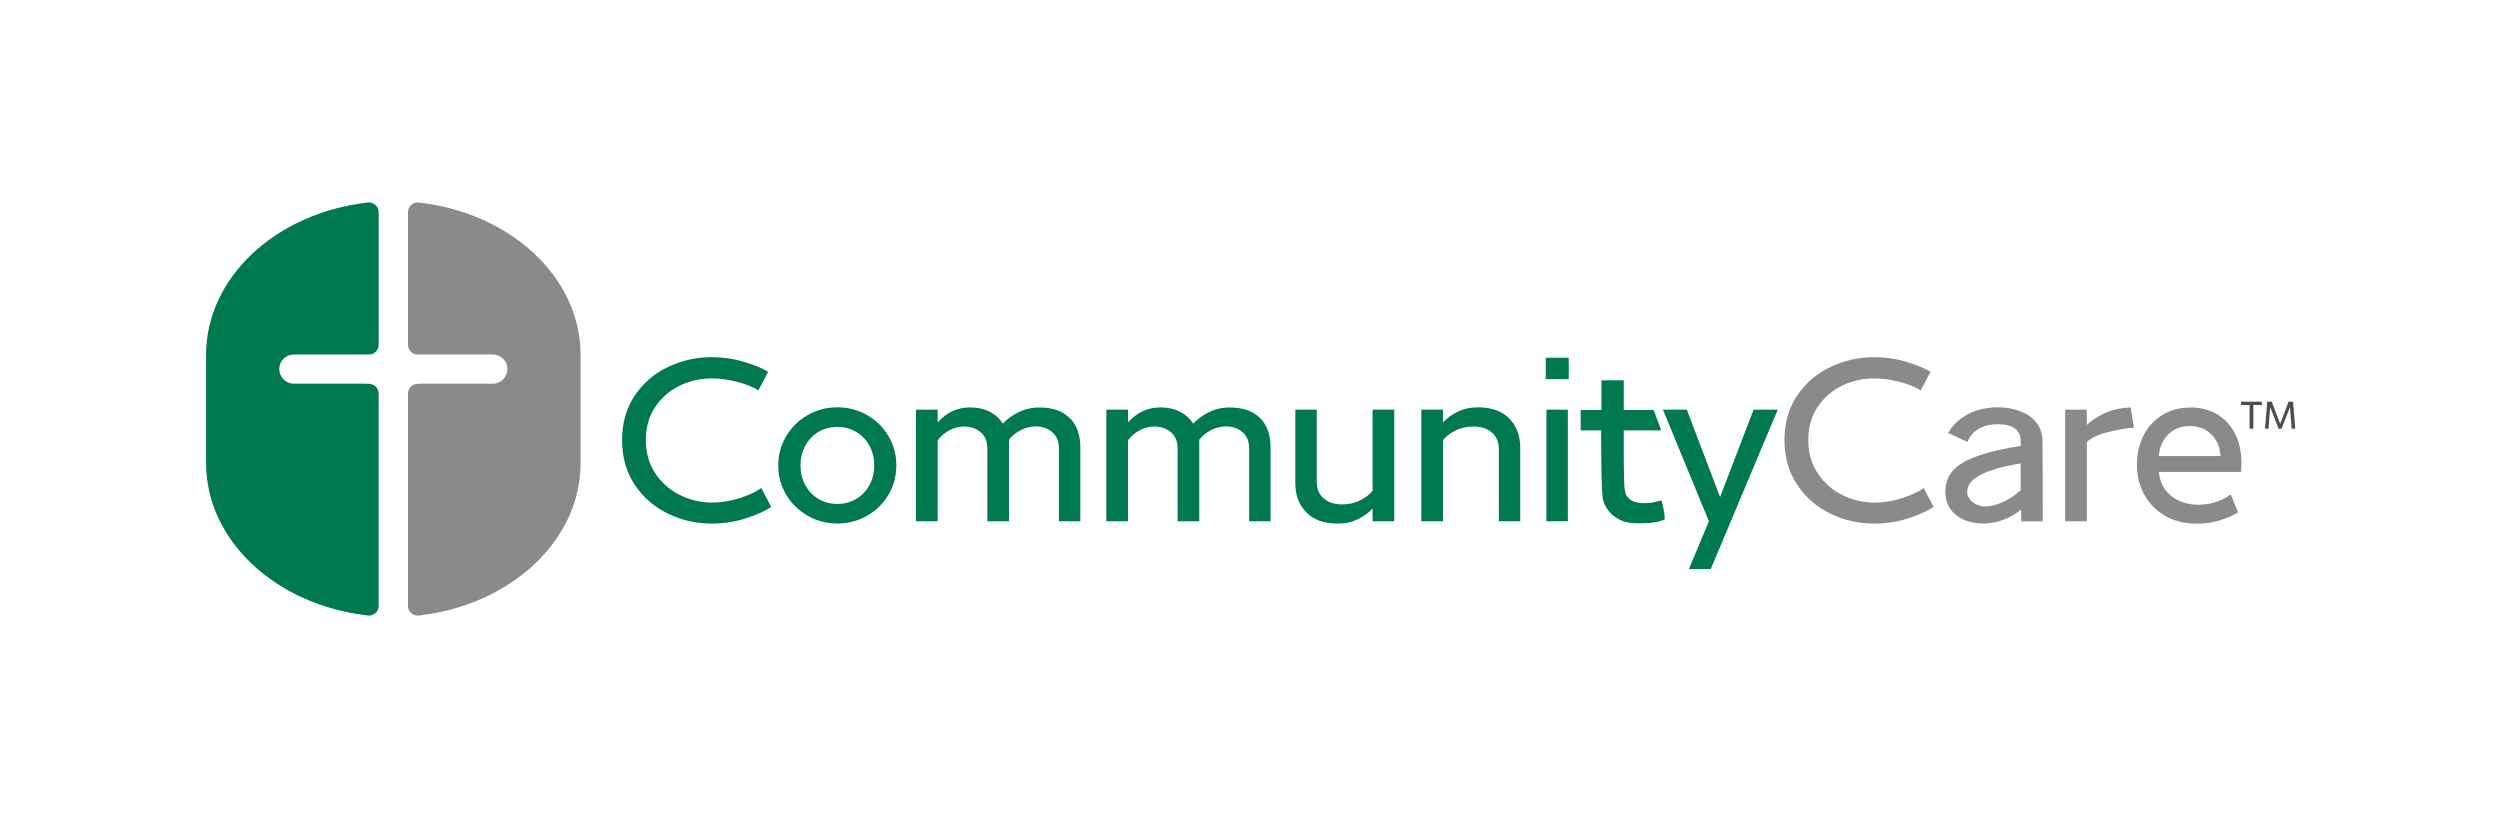
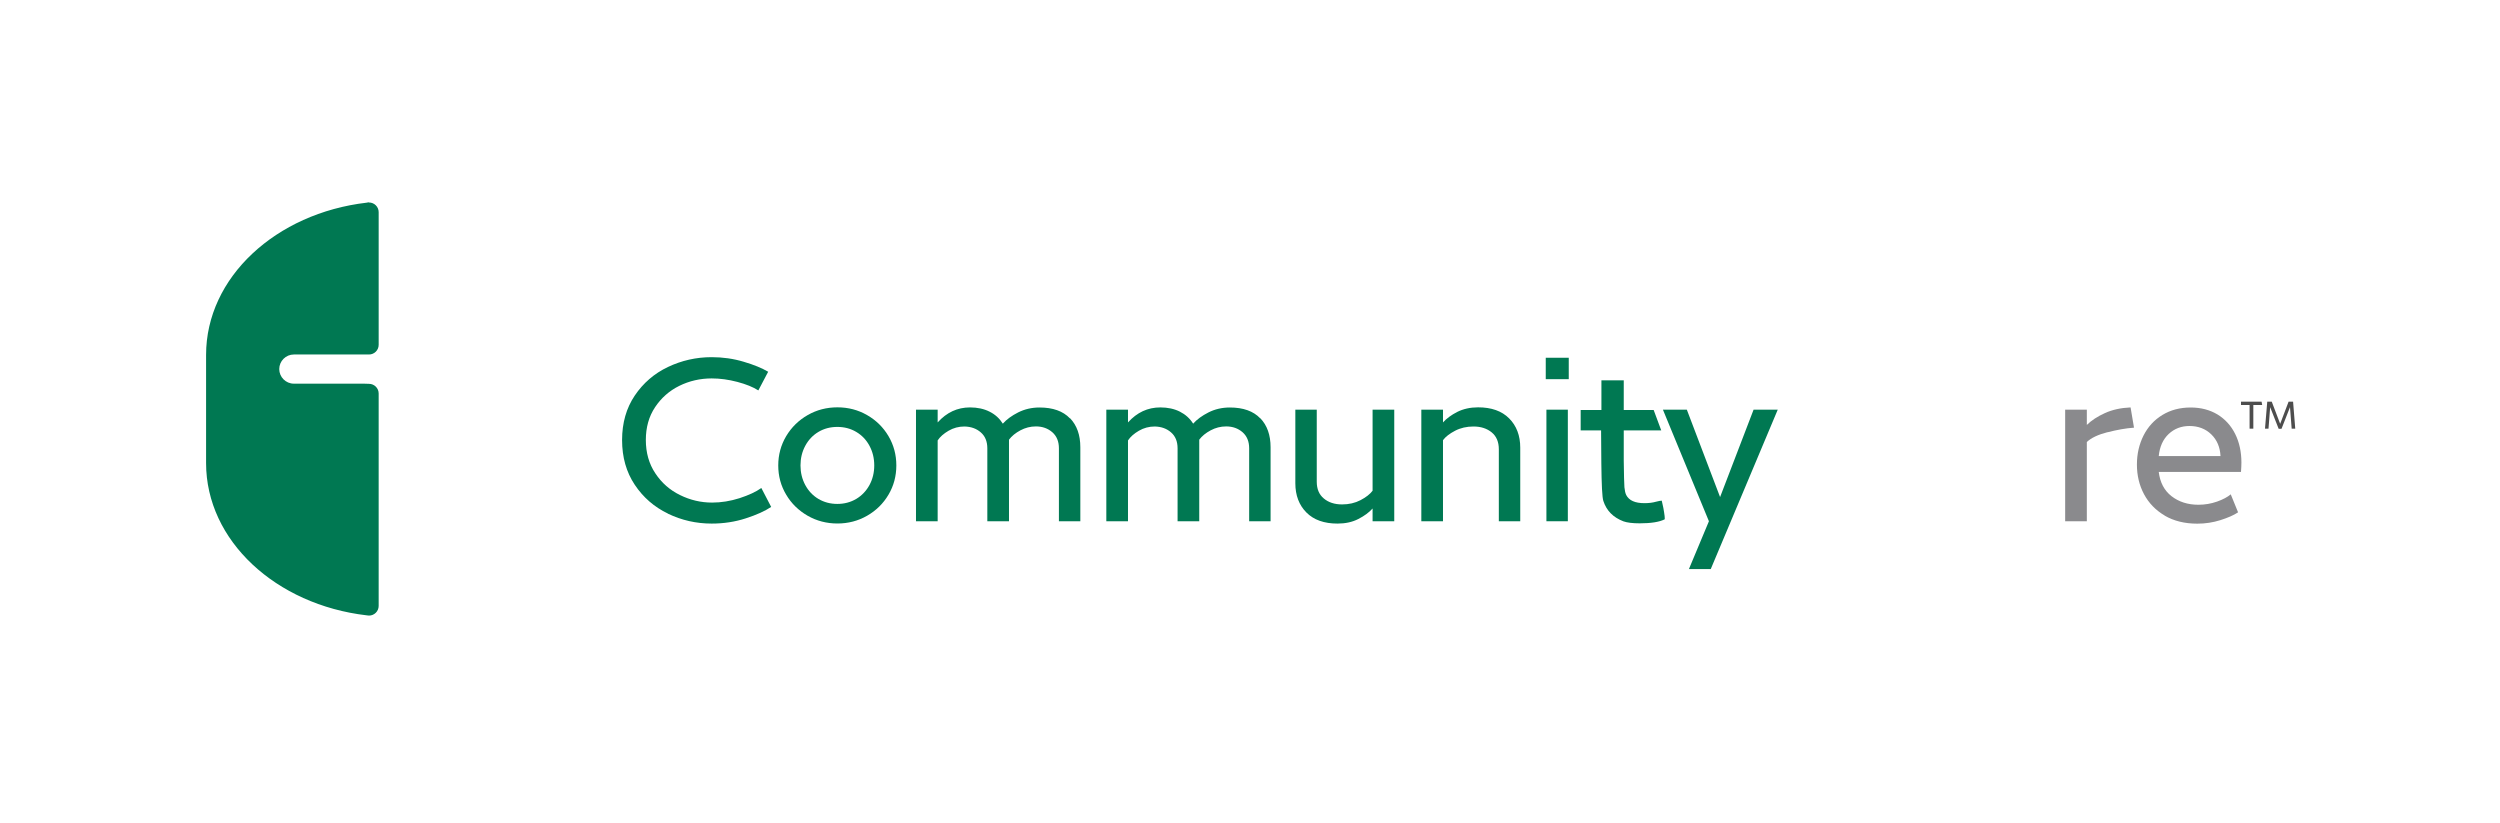
<svg xmlns="http://www.w3.org/2000/svg" viewBox="0 0 300 98.77">
  <defs>
    <style>
      .cls-1 {
        fill: none;
      }

      .cls-2 {
        fill: #4d4d4d;
      }

      .cls-3 {
        fill: #007852;
      }

      .cls-4 {
        fill: #8a8a8d;
      }
    </style>
  </defs>
  <g id="Layer_2">
    <rect class="cls-1" x="0" width="300" height="98.77" />
  </g>
  <g id="Layer_4">
    <g>
      <g>
        <path class="cls-3" d="M80.15,61.63c-1.64-.79-2.97-1.94-3.98-3.46-1.01-1.51-1.52-3.3-1.52-5.36s.51-3.84,1.52-5.34c1.01-1.5,2.34-2.65,3.98-3.43,1.64-.78,3.39-1.18,5.25-1.18,1.33,0,2.61.18,3.84.55,1.23.36,2.21.77,2.94,1.2l-1.18,2.24c-.62-.4-1.46-.74-2.51-1.02-1.06-.28-2.09-.42-3.09-.42-1.38,0-2.68.3-3.88.89-1.2.59-2.17,1.45-2.91,2.56s-1.11,2.42-1.11,3.94.38,2.87,1.14,4c.75,1.14,1.74,2.01,2.97,2.61,1.22.6,2.5.9,3.85.9,1.09,0,2.19-.18,3.29-.53,1.1-.36,1.97-.76,2.61-1.22l1.18,2.27c-.73.49-1.74.95-3.04,1.37-1.29.42-2.66.63-4.1.63-1.86,0-3.61-.4-5.25-1.19" />
-         <path class="cls-4" d="M219.64,61.63c-1.64-.79-2.97-1.94-3.98-3.46-1.01-1.51-1.52-3.3-1.52-5.36s.51-3.84,1.52-5.34c1.01-1.5,2.34-2.65,3.98-3.43,1.64-.78,3.39-1.18,5.25-1.18,1.33,0,2.61.18,3.84.55,1.23.36,2.21.77,2.94,1.2l-1.18,2.24c-.62-.4-1.46-.74-2.51-1.02-1.06-.28-2.09-.42-3.09-.42-1.38,0-2.68.3-3.88.89-1.2.59-2.17,1.45-2.91,2.56-.74,1.11-1.11,2.42-1.11,3.94s.38,2.87,1.14,4c.75,1.14,1.74,2.01,2.97,2.61,1.22.6,2.5.9,3.85.9,1.09,0,2.19-.18,3.29-.53,1.1-.36,1.97-.76,2.61-1.22l1.18,2.27c-.73.49-1.74.95-3.04,1.37-1.29.42-2.66.63-4.1.63-1.86,0-3.61-.4-5.25-1.19" />
        <path class="cls-3" d="M96.92,61.89c-1.08-.62-1.95-1.46-2.58-2.53-.64-1.07-.95-2.24-.95-3.51s.32-2.45.95-3.51c.64-1.07,1.5-1.91,2.58-2.53,1.08-.62,2.27-.93,3.57-.93s2.48.31,3.56.93c1.08.62,1.94,1.46,2.57,2.53.63,1.07.94,2.24.94,3.51s-.31,2.45-.94,3.51c-.63,1.07-1.49,1.91-2.57,2.53-1.08.62-2.27.93-3.56.93s-2.49-.31-3.57-.93M102.75,59.87c.67-.4,1.2-.96,1.59-1.67.38-.71.57-1.49.57-2.35s-.19-1.64-.57-2.35c-.38-.71-.91-1.27-1.59-1.67-.67-.4-1.43-.6-2.27-.6s-1.6.2-2.27.6c-.67.4-1.2.96-1.58,1.67-.38.71-.57,1.49-.57,2.35s.19,1.64.57,2.35c.38.71.91,1.27,1.58,1.67.68.4,1.43.6,2.27.6s1.59-.2,2.27-.6Z" />
        <path class="cls-3" d="M128.4,50.18c.83.86,1.24,2.03,1.24,3.49v8.88h-2.57v-8.75c0-.82-.26-1.46-.79-1.93-.53-.46-1.18-.7-1.97-.7-.66,0-1.28.16-1.86.47-.58.31-1.04.68-1.37,1.12v9.79h-2.6v-8.75c0-.82-.26-1.46-.78-1.91-.52-.46-1.17-.69-1.96-.71-.69,0-1.33.17-1.91.51-.58.34-1.02.72-1.31,1.16v9.7h-2.6v-13.39h2.6v1.53c1.08-1.2,2.37-1.8,3.88-1.8.89,0,1.68.17,2.35.51.68.34,1.2.82,1.59,1.44.45-.51,1.07-.96,1.84-1.35.78-.39,1.63-.59,2.56-.59,1.6,0,2.82.43,3.65,1.3" />
        <path class="cls-3" d="M151.23,50.18c.83.86,1.24,2.03,1.24,3.49v8.88h-2.57v-8.75c0-.82-.26-1.46-.79-1.93-.53-.46-1.18-.7-1.97-.7-.66,0-1.28.16-1.86.47-.58.31-1.04.68-1.37,1.12v9.79h-2.6v-8.75c0-.82-.26-1.46-.78-1.91-.52-.46-1.17-.69-1.95-.71-.69,0-1.33.17-1.91.51-.58.34-1.02.72-1.31,1.16v9.7h-2.6v-13.39h2.6v1.53c1.08-1.2,2.37-1.8,3.88-1.8.89,0,1.68.17,2.35.51.67.34,1.2.82,1.59,1.44.45-.51,1.07-.96,1.84-1.35.77-.39,1.63-.59,2.56-.59,1.6,0,2.82.43,3.65,1.3" />
        <path class="cls-3" d="M167.31,62.55h-2.6v-1.53c-.42.47-.99.89-1.71,1.26-.72.37-1.55.55-2.5.55-1.6,0-2.85-.44-3.73-1.33-.88-.88-1.33-2.06-1.33-3.51v-8.83h2.57v8.64c0,.88.28,1.55.85,2.02.56.47,1.29.71,2.19.71.82,0,1.56-.17,2.21-.51.65-.34,1.14-.72,1.45-1.13v-9.73h2.6v13.39" />
        <path class="cls-3" d="M170.56,49.16h2.6v1.53c.42-.47.99-.89,1.71-1.26.72-.36,1.56-.55,2.5-.55,1.6,0,2.85.44,3.73,1.33.88.88,1.33,2.06,1.33,3.51v8.83h-2.57v-8.64c0-.87-.28-1.55-.85-2.02-.57-.47-1.3-.71-2.19-.71-.82,0-1.56.17-2.21.51-.65.34-1.14.71-1.45,1.13v9.73h-2.6v-13.39" />
        <path class="cls-3" d="M185.49,42.93h2.76v2.57h-2.76v-2.57ZM185.57,49.16h2.57v13.39h-2.57v-13.39Z" />
        <polyline class="cls-3" points="205.07 62.55 199.55 49.16 202.42 49.16 206.41 59.65 210.43 49.16 213.33 49.16 205.29 68.29 202.67 68.29 205.07 62.55" />
        <path class="cls-4" d="M252.91,51.86c-1.13.29-1.96.68-2.49,1.18v9.51h-2.6v-13.39h2.6v1.83c.56-.55,1.29-1.02,2.17-1.42.88-.4,1.91-.63,3.08-.68l.41,2.43c-.99.07-2.04.26-3.17.55" />
        <path class="cls-4" d="M259.77,61.87c-1.09-.64-1.92-1.5-2.49-2.57-.57-1.07-.85-2.26-.85-3.55s.27-2.44.79-3.48c.53-1.05,1.28-1.87,2.26-2.47.98-.6,2.11-.9,3.4-.9,1.22,0,2.29.28,3.21.83.92.56,1.63,1.34,2.13,2.34.5,1,.75,2.15.75,3.44,0,.31-.02.68-.05,1.12h-9.87c.15,1.26.66,2.23,1.53,2.91.88.68,1.95,1.03,3.23,1.03.78,0,1.53-.13,2.24-.38.71-.25,1.26-.55,1.64-.87l.88,2.16c-.53.35-1.24.66-2.13.94-.89.28-1.81.42-2.76.42-1.51,0-2.81-.32-3.91-.96M266.46,54.73c-.05-1.07-.42-1.94-1.11-2.61-.68-.66-1.56-1-2.61-1-.98,0-1.82.32-2.5.96-.68.64-1.08,1.52-1.19,2.65h7.41Z" />
-         <path class="cls-4" d="M245.13,62.57l-.02-9.56c0-3.05-2.91-4.13-5.41-4.13s-4.66,1.05-5.8,2.87l-.13.21,2.33,1.07.12-.26c.2-.44,1.04-1.86,3.51-1.86,1.86,0,2.76.69,2.76,2.12v.49h-.08c-6.54,1.06-8.97,2.55-8.97,5.49,0,2.63,2.26,3.81,4.5,3.81,2.02,0,3.54-.84,4.45-1.56l.15-.12v1.42s2.59,0,2.59,0M242.49,58.79l-.03.03c-1.21,1.16-2.95,1.96-4.24,1.96-1.02,0-2.16-.72-2.16-1.75,0-1.58,2.06-2.69,6.31-3.4l.11-.02v3.18Z" />
        <polyline class="cls-2" points="270.4 48.6 270.4 51.44 269.95 51.44 269.95 48.6 268.92 48.6 268.92 48.2 271.39 48.2 271.46 48.6 270.4 48.6" />
        <polyline class="cls-2" points="275 51.44 274.8 48.86 273.78 51.46 273.44 51.46 272.42 48.86 272.22 51.44 271.8 51.44 272.07 48.2 272.61 48.2 273.62 50.86 274.63 48.2 275.17 48.2 275.43 51.44 275 51.44" />
-         <path class="cls-4" d="M50.11,24.28c.1,0,.19.02.28.04,10.9,1.27,19.28,8.96,19.28,18.27v12.98c0,9.31-8.38,17-19.27,18.27,0,0-.19.03-.28.03-.64,0-1.16-.52-1.16-1.16v-25.49c0-.64.52-1.16,1.16-1.16.24,0,.64-.02.64-.02h8.38c.96,0,1.75-.79,1.75-1.75s-.79-1.75-1.75-1.75h-9.02c-.64,0-1.16-.52-1.16-1.16v-15.92c0-.64.52-1.16,1.16-1.16" />
        <path class="cls-3" d="M44.29,24.28c-.1,0-.19.02-.28.04-10.9,1.27-19.28,8.96-19.28,18.27v12.98c0,9.31,8.38,17,19.27,18.27,0,0,.19.03.28.03.64,0,1.16-.52,1.16-1.16v-25.49c0-.64-.52-1.16-1.16-1.16-.24,0-.64-.02-.64-.02h-8.38c-.96,0-1.75-.79-1.75-1.75s.79-1.75,1.75-1.75h9.02c.64,0,1.16-.52,1.16-1.16v-15.92c0-.64-.52-1.16-1.16-1.16" />
      </g>
      <path class="cls-3" d="M192.17,49.2v-3.56h2.68v3.56h3.59l.91,2.45h-4.5v3.63c.02,1.72.05,2.78.08,3.19.04.4.11.72.22.94.34.65,1.06.97,2.18.97.54,0,.99-.06,1.38-.17.33-.09.57-.13.7-.13,0,.02.03.17.1.45.07.28.13.59.18.94.06.35.08.59.08.72,0,.09,0,.14-.03.14-.63.31-1.62.47-2.98.47-.85,0-1.5-.08-1.95-.24-1.23-.47-2.03-1.28-2.41-2.45-.14-.43-.21-1.92-.24-4.5l-.03-3.96h-2.45v-2.45h2.48Z" />
    </g>
  </g>
</svg>